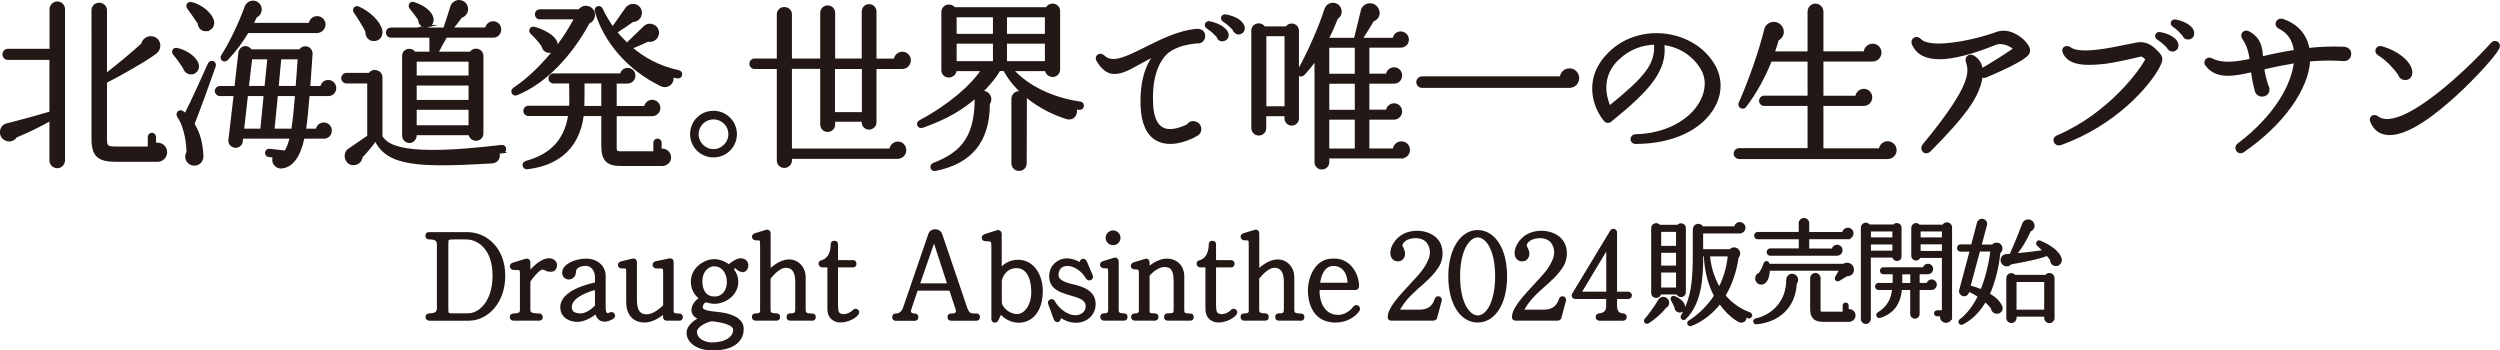
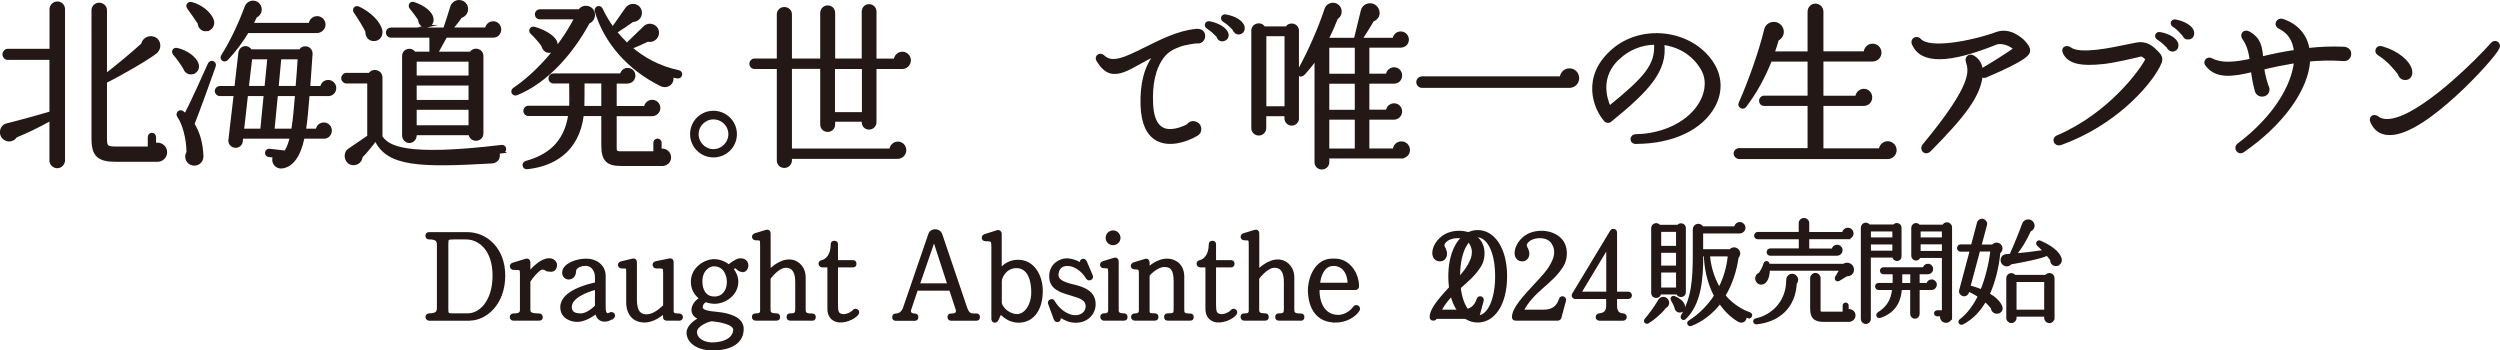
<svg xmlns="http://www.w3.org/2000/svg" id="_レイヤー_2" viewBox="0 0 277.61 38.89">
  <defs>
    <style>.cls-1{stroke-width:.27px;}.cls-1,.cls-2{fill:#231815;stroke:#231815;stroke-miterlimit:10;}.cls-2{stroke-width:.28px;}</style>
  </defs>
  <g id="_レイヤー_1-2">
    <path class="cls-1" d="M52.12,35.48h-4.46c-.16-.01-.28-.13-.28-.28s.13-.27.28-.27c.8,0,.99-.28.99-.72v-7.04c0-.45-.17-.72-1-.72-.18,0-.27-.08-.27-.27s.08-.27.27-.27h4.21c2.22,0,4.11,1.81,4.11,4.68,0,3.19-2.07,4.88-3.84,4.88ZM51.74,26.45h-1.3c-.79,0-.79.06-.79.72v7.04c0,.62,0,.72.62.72h1.67c1.4,0,2.89-1.47,2.89-4.33s-1.57-4.15-3.09-4.15Z" />
    <path class="cls-1" d="M60.68,29.95c-.24-.13-.44-.24-.76-.03-.25.18-.82.75-1.16,1.31v3.19c0,.35.2.52,1.11.52.16,0,.27.13.27.28,0,.17-.08.25-.27.25h-2.88c-.16,0-.25-.13-.25-.28s.13-.25.28-.25c.61,0,.85-.14.85-.52v-3.94c0-.64-.01-.64-.82-.64-.35,0-.41-.44-.08-.54l1.44-.44c.18-.06.35.07.35.25v1.17c.54-.61,1.37-1.47,2.23-1.47.41,0,.73.28.73.62,0,.68-.59.72-1.04.49Z" />
    <path class="cls-1" d="M68.02,35.27c-.49.34-.99.4-1.34.2-.27-.16-.41-.41-.45-.79-.58.47-1.41.93-2.13.93-.64,0-1.75-.32-1.75-1.51,0-1.74,3.06-2.46,3.85-2.62v-.75c0-.56-.35-1.34-1.17-1.34-.75,0-1.2.37-1.2.72,0,.55-.34.79-.69.79-.23,0-.62-.18-.58-.69.07-.86,1.51-1.35,2.43-1.35h.2c.9,0,1.93.61,1.93,1.78v3.5c0,.72.24.9.64.68.14-.07.27-.04.38.1.07.11.01.27-.11.37ZM66.2,32.03c-1.09.27-2.84.97-2.84,2.05,0,.75.61.82.96.85.58.06,1.2-.27,1.88-.93v-1.96Z" />
    <path class="cls-1" d="M75.41,35.47h-1.38c-.18,0-.27-.08-.27-.27v-.51c-.73.61-1.48.99-2.2.99-.85,0-1.89-.48-1.89-2.14v-3.27c0-.64-.01-.59-.62-.59-.35,0-.42-.44-.07-.52l1.27-.31c.21-.06.34.07.34.25v4.22c0,1.45.62,1.72,1.19,1.72.8,0,1.5-.62,1.99-1.07v-3.73c0-.62-.14-.56-.87-.56-.37,0-.41-.47-.06-.54l1.51-.31c.21-.04.32.08.32.27v5.45c0,.34.25.4.75.4.16,0,.28.11.28.27s-.13.27-.28.27Z" />
    <path class="cls-1" d="M82.54,30.06c-.54.1-.79-.54-.96-.41l-.07.06s-.1.08-.2.16c.32.4.54.87.54,1.43,0,1.35-1.3,2.3-2.51,2.3-.32,0-.62-.07-.95-.18-.4.16-.49.49-.49.71,0,.4.66.54,1.74.64,1.26.11,2.81.54,2.81,1.75,0,1.41-1.17,2.26-3.33,2.26-1.58,0-2.75-.76-2.75-1.86,0-.61.73-1.28,1.41-1.55-1.33-.38-.96-1.71.04-2.23-.58-.41-.97-1.02-.97-1.86,0-1.45,1.35-2.29,2.26-2.36.66-.06,1.33.2,1.82.59.23-.18.75-.62,1.2-.69.34-.04.62.1.73.28.27.44-.01.93-.31.99ZM79.02,35.54c-.51.07-1.76.61-1.76,1.31,0,.9,1.03,1.31,1.79,1.31,1.52,0,2.5-.65,2.5-1.55,0-.72-1.68-1-2.53-1.07ZM79.3,29.43c-.61,0-1.44.56-1.44,1.82,0,.96.42,1.81,1.48,1.81.9,0,1.51-.69,1.51-1.76,0-.93-.52-1.86-1.55-1.86Z" />
    <path class="cls-1" d="M90.22,35.47h-2.47c-.18,0-.27-.08-.27-.27s.08-.27.27-.27c.58,0,.69-.11.69-.66v-2.95c0-1.03-.3-1.72-1.2-1.72-.64,0-1.4.75-1.81,1.31v3.53c0,.35.21.49.79.49.18,0,.27.08.27.27s-.08.27-.27.27h-2.34c-.16,0-.25-.13-.25-.28,0-.17.08-.25.27-.25.44,0,.64-.1.64-.45v-7.14c0-.8.01-.8-.61-.8-.35,0-.4-.42-.07-.52l1.24-.38c.18-.06.34.04.34.27v4.15c.76-.79,2.05-1.54,3.09-.86.51.34.8.92.8,1.59v3.6c0,.45.23.55.85.55.18,0,.27.08.27.24.01.16-.07.3-.23.3Z" />
    <path class="cls-1" d="M92.88,35.61c-.52-.17-.87-.59-.87-1.31v-4.74h-.68c-.34,0-.44-.47-.06-.54.52-.11,1.11-.69,1.11-1.88,0-.18.08-.27.27-.27s.27.08.27.27v1.88h1.78c.18,0,.27.08.27.27s-.08.27-.27.27h-1.78v4.29c0,.82.11,1.02.52,1.14.49.14,1.16-.23,1.34-.45.1-.13.27-.17.38-.07.16.1.13.23.06.38-.34.48-1.54,1.02-2.34.76Z" />
    <path class="cls-1" d="M108.42,35.48h-2.82c-.16,0-.27-.13-.25-.28,0-.17.08-.25.27-.25.47,0,.79-.13.62-.65l-.71-2.16h-3.73l-.73,2.16c-.16.44.08.64.52.65.16,0,.27.11.25.27,0,.18-.08.27-.27.27h-2.09c-.18,0-.27-.08-.27-.27s.08-.27.27-.27c.52,0,.78-.4.89-.64l2.85-8.3c.1-.28.37-.44.65-.42.27,0,.52.16.62.42l2.75,8.11c.24.72.49.82.87.82h.3c.18,0,.27.08.27.27s-.08.27-.27.27ZM102,31.6h3.34l-1.62-4.98-1.72,4.98Z" />
    <path class="cls-1" d="M113.1,35.7c-.79,0-1.5-.41-1.99-.97l-.38.79c-.13.27-.51.23-.51-.11v-7.97c0-.76-.07-.79-.79-.79-.34,0-.38-.42-.06-.52l1.38-.44c.18-.06.35.08.35.25v3.99c.52-.66,1.24-.95,1.96-.95,1.71,0,2.6,1.68,2.6,3.32,0,2.09-.99,3.4-2.57,3.4ZM112.86,29.64c-1.19,0-1.75,1.11-1.75,1.61v2.31c0,.62.92,1.45,1.82,1.45.96,0,1.72-1.14,1.72-2.55,0-.85-.18-2.82-1.79-2.82Z" />
    <path class="cls-1" d="M119.59,35.7c-.8.04-1.34-.27-1.79-.54-.16-.07-.13.14-.14.24-.07.32-.42.3-.52.01l-.62-1.69c-.06-.16-.01-.27.14-.34s.27-.04.34.11c.49.86,1.5,1.71,2.55,1.64.61-.04,1.14-.48,1.14-1.1,0-.8-.68-1.03-1.78-1.35-1.07-.32-2.27-.64-2.27-2,0-1.28,1.07-1.86,1.81-1.86.51,0,1.09.21,1.48.44.07.06.11,0,.11-.17.01-.23.38-.34.52-.01l.66,1.55c.06.13,0,.27-.13.34s-.27.03-.37-.1c-.47-.78-1.03-1.13-1.48-1.33-.68-.28-1.72-.24-1.83.89-.07.72.66,1.02,1.75,1.28,1.04.25,2.37.65,2.37,2.06,0,1.11-.87,1.89-1.95,1.93Z" />
    <path class="cls-1" d="M124.79,35.47h-2.24c-.16-.04-.24-.14-.24-.3.01-.16.11-.24.27-.24.45,0,.61-.13.61-.54v-3.95c0-.76.01-.79-.61-.79-.35,0-.41-.42-.07-.52l1.24-.38c.18-.06.34.06.34.27v5.43c0,.3.14.48.71.48.18,0,.27.08.27.27s-.08.27-.27.27ZM123.6,27.09c-.38,0-.69-.3-.69-.68s.31-.69.69-.69.69.31.69.69-.31.68-.69.68Z" />
    <path class="cls-1" d="M132.2,35.47h-2.53c-.18,0-.27-.08-.27-.27s.08-.27.27-.27c.73,0,.79-.07.79-.66v-3.05c0-1.24-.34-1.71-1.19-1.71-.61,0-1.45.65-1.75,1.06v3.92c0,.38.1.44.71.44.18,0,.27.08.27.27s-.08.27-.27.27h-2.23c-.16,0-.27-.13-.27-.28.01-.17.11-.25.28-.25.44,0,.59-.16.59-.48v-3.88c0-.68.01-.8-.59-.8-.38,0-.42-.42-.08-.52l1.24-.38c.21-.07.35.06.35.27v.65c.73-.69,1.95-1.31,3.03-.69.55.31.82.92.82,1.59v3.71c0,.44.16.54.78.54.18,0,.27.08.27.25.01.16-.07.28-.23.28Z" />
    <path class="cls-1" d="M134.86,35.61c-.52-.17-.87-.59-.87-1.31v-4.74h-.68c-.34,0-.44-.47-.06-.54.52-.11,1.11-.69,1.11-1.88,0-.18.08-.27.27-.27s.27.08.27.27v1.88h1.78c.18,0,.27.08.27.27s-.08.27-.27.27h-1.78v4.29c0,.82.11,1.02.52,1.14.49.14,1.16-.23,1.34-.45.1-.13.27-.17.38-.07.16.1.13.23.06.38-.34.48-1.54,1.02-2.34.76Z" />
    <path class="cls-1" d="M144.48,35.47h-2.47c-.18,0-.27-.08-.27-.27s.08-.27.27-.27c.58,0,.69-.11.69-.66v-2.95c0-1.03-.3-1.72-1.2-1.72-.64,0-1.4.75-1.81,1.31v3.53c0,.35.21.49.79.49.18,0,.27.08.27.27s-.08.27-.27.27h-2.34c-.16,0-.25-.13-.25-.28,0-.17.08-.25.27-.25.44,0,.64-.1.64-.45v-7.14c0-.8.01-.8-.61-.8-.35,0-.4-.42-.07-.52l1.24-.38c.18-.06.34.04.34.27v4.15c.76-.79,2.05-1.54,3.09-.86.51.34.8.92.8,1.59v3.6c0,.45.23.55.85.55.18,0,.27.08.27.24.01.16-.07.3-.23.3Z" />
    <path class="cls-1" d="M148.29,35.68c-2.71,0-2.92-2.64-2.92-3.43,0-1.38.75-3.4,2.58-3.4h.28c1.57,0,2.55,1.54,2.55,2.94,0,.16-.11.28-.28.28h-4.11c-.04,1.43.52,3.03,2.24,3.03.73,0,1.45-.52,1.74-.96.1-.13.27-.18.4-.08.11.07.16.24.08.37-.37.62-1.35,1.26-2.57,1.26ZM149.78,31.53c0-1.24-.66-2.2-1.81-2.13-1.04.07-1.45,1.24-1.52,2.13h3.33Z" />
-     <path class="cls-1" d="M159.44,35.27c-.03.13-.13.2-.28.2h-4.66c-.18,0-.27-.08-.27-.27,0-.96,1.28-2.3,2.54-3.67.58-.62,1.4-1.45,1.83-2.36.37-.72.48-1.48-.01-2.22-.52-.79-1.86-.8-2.58-.31-.24.17-.54.51-.35.82.17.27.34.73.14,1.09-.11.23-.32.34-.56.34-.49,0-.72-.37-.72-.8,0-.65.51-1.54,1.37-1.99,1.33-.68,3.22-.31,3.88.86.45.78.32,1.86-.04,2.48-.62,1.04-1.45,1.72-2.34,2.51-.78.69-1.59,1.48-2.14,2.57h2.38c.86,0,1.52-.34,1.82-1.3.11-.34.61-.18.51.16l-.51,1.89Z" />
+     <path class="cls-1" d="M159.44,35.27c-.03.13-.13.2-.28.2c-.18,0-.27-.08-.27-.27,0-.96,1.28-2.3,2.54-3.67.58-.62,1.4-1.45,1.83-2.36.37-.72.48-1.48-.01-2.22-.52-.79-1.86-.8-2.58-.31-.24.17-.54.51-.35.82.17.27.34.73.14,1.09-.11.23-.32.34-.56.34-.49,0-.72-.37-.72-.8,0-.65.51-1.54,1.37-1.99,1.33-.68,3.22-.31,3.88.86.45.78.32,1.86-.04,2.48-.62,1.04-1.45,1.72-2.34,2.51-.78.69-1.59,1.48-2.14,2.57h2.38c.86,0,1.52-.34,1.82-1.3.11-.34.61-.18.51.16l-.51,1.89Z" />
    <path class="cls-1" d="M164.09,35.68c-1.82,0-3.13-1.96-3.13-5s1.37-5,3.13-5,3.13,1.91,3.13,5-1.34,5-3.13,5ZM164.09,26.23c-.96,0-2.09,1.41-2.09,4.46s1.13,4.47,2.09,4.47c1.17,0,2.07-1.81,2.07-4.47,0-3.09-1.11-4.46-2.07-4.46Z" />
    <path class="cls-1" d="M173.24,35.27c-.03.13-.13.2-.28.2h-4.66c-.18,0-.27-.08-.27-.27,0-.96,1.28-2.3,2.54-3.67.58-.62,1.4-1.45,1.83-2.36.37-.72.48-1.48-.01-2.22-.52-.79-1.86-.8-2.58-.31-.24.17-.54.51-.35.82.17.27.34.73.14,1.09-.11.23-.32.34-.56.34-.49,0-.72-.37-.72-.8,0-.65.51-1.54,1.37-1.99,1.33-.68,3.22-.31,3.88.86.45.78.32,1.86-.04,2.48-.62,1.04-1.45,1.72-2.34,2.51-.78.69-1.59,1.48-2.14,2.57h2.38c.86,0,1.52-.34,1.82-1.3.11-.34.61-.18.51.16l-.51,1.89Z" />
    <path class="cls-1" d="M180.8,33.07h-1.37v.89c0,.44.14.97.8.97.16,0,.28.13.28.28s-.13.27-.28.27h-2.61c-.17,0-.3-.11-.3-.27s.13-.27.28-.28c.58-.06.89-.34.89-.96v-.9h-3.54c-.23,0-.37-.21-.24-.42l4.21-6.97c.14-.24.51-.14.51.14v6.7h1.37c.16,0,.28.13.28.28s-.13.27-.28.27ZM175.45,32.52h3.05v-5.07l-3.05,5.07Z" />
    <path class="cls-1" d="M184.9,34.09c-.5.68-1.37,1.37-1.89,1.69-.23.14-.43-.11-.26-.3.37-.42,1.07-1.35,1.51-2.12.28-.48.96-.26.96.27,0,.21-.14.39-.31.47ZM187.07,32.45c0,.48-.67.55-.81.11h-1.93c-.05.53-.84.53-.84-.04v-7.19c0-.42.54-.57.77-.23h2.07c.23-.31.74-.18.74.23v7.12ZM184.33,27.44h1.92v-1.83h-1.92v1.83ZM184.33,29.63h1.92v-1.69h-1.92v1.69ZM184.33,32.06h1.92v-1.93h-1.92v1.93ZM186.59,34.57c-.32.04-.52-.21-.53-.5-.09-.23-.28-.58-.39-.78-.1-.19.06-.35.26-.28.42.16.93.52,1.03.91.09.34-.04.62-.38.65ZM194.17,35.22c-.14-.04-.37-.14-.37-.14.11.48-.33.76-.71.54-.88-.49-1.68-1.37-2.1-2.03-.84,1.11-2.03,2.04-3.22,2.48-.25.09-.4-.23-.16-.37,1.17-.72,2.22-1.84,2.86-2.85-.83-1.57-1.11-3.26-1.13-4.52h-.34c0,2.71-.21,5.34-1.89,7-.19.19-.44-.03-.32-.25,1.16-2.04,1.32-3.87,1.32-7.03v-2.58c0-.53.71-.67.91-.2h3.68c.01-.26.23-.48.49-.48s.5.23.5.5-.24.5-.52.5h-4.18v2.02h3.14c.23-.29.69-.28.89.05.15.23.1.52-.09.69-.2,1.46-.69,2.99-1.46,4.26.48.65,1.55,1.57,2.82,2,.11.04.16.14.14.25-.02.11-.15.18-.26.14ZM189.75,28.34c.06.93.35,2.36,1.17,3.73.87-1.69,1.03-3.18,1.08-3.73h-2.25Z" />
    <path class="cls-1" d="M199.39,31.46c-.14,2.68-1.94,4.17-4.33,4.42-.28.03-.34-.33-.08-.39,2.04-.45,3.51-2.15,3.5-4.38,0-.58.63-.76.94-.37.18.21.15.53-.04.72ZM205.18,26.43h-4.41v1.3h2.75c.03-.24.23-.42.48-.42s.47.2.47.47c0,.28-.23.48-.48.48h-7.42c-.15,0-.26-.11-.26-.26s.11-.28.26-.28h3.31v-1.29h-4.7c-.15,0-.26-.11-.26-.26s.11-.28.26-.28h4.69v-1.11c0-.25.2-.44.45-.44s.45.19.45.44v1.12h3.92c.01-.26.24-.48.5-.48.28,0,.5.23.5.5s-.25.5-.52.5ZM205.06,30.54l-.87.53c-.19.11-.4-.06-.28-.28l.5-.86h-8.01c-.01.44-.09,1.02-.4,1.35-.23.24-.62.28-.84-.01-.25-.31-.1-.76.26-.88.24-.35.44-.74.55-1.12.06-.2.35-.19.39.03.01.05.01.1.01.13h8.36c.4-.3,1-.03,1.01.49.01.42-.3.64-.69.63ZM205.34,35.61h-2.83c-1.05,0-1.37-.42-1.37-1.35v-3.38c0-.24.21-.44.45-.44s.44.2.44.44v3.56c0,.2.05.3.28.3h2.44v-.81c0-.11.09-.2.2-.2s.2.09.2.2v.55c.37-.11.76.14.76.54,0,.31-.25.57-.57.57Z" />
    <path class="cls-1" d="M211.03,28.47c0,.21-.16.38-.38.38s-.38-.16-.39-.38h-2.65v6.95c0,.24-.19.42-.42.42-.24,0-.42-.18-.42-.42v-10.14c0-.23.18-.42.42-.42.15,0,.28.09.35.2h2.77c.08-.1.19-.16.33-.16.21,0,.38.16.38.38v3.19ZM207.62,26.5h2.65v-.93h-2.65v.93ZM207.62,27.97h2.65v-.96h-2.65v.96ZM214.48,32.07h-1.45v2.8c0,.21-.18.39-.39.39s-.39-.18-.39-.39v-2.8h-1.18c-.15,1.67-.89,2.62-2.28,3.09-.29.1-.42-.21-.19-.37,1.01-.63,1.52-1.45,1.65-2.72h-1.65c-.14,0-.25-.11-.25-.27,0-.14.11-.25.25-.25h1.69c.02-.41.02-.82.01-1.23h-1.16c-.14,0-.25-.11-.25-.25,0-.15.11-.26.25-.26h4.5c.03-.21.21-.39.44-.39.25,0,.45.2.45.45s-.21.45-.47.45h-1.03v1.23h1.02c.03-.21.21-.39.44-.39.25,0,.45.2.45.44,0,.25-.21.47-.47.47ZM211.1,31.56h1.16v-1.23h-1.16v1.23ZM216.61,35.21c0,.29-.23.5-.52.5s-.53-.23-.53-.52c0-.08.01-.14.04-.2h-.5c-.11,0-.2-.09-.2-.2s.09-.2.2-.2h.67v-6.08h-2.63c-.05.16-.2.29-.38.29-.21,0-.39-.18-.39-.39v-3.12c0-.21.18-.39.39-.39.14,0,.25.08.33.18h2.71c.06-.15.21-.26.4-.26.24,0,.43.19.43.42v9.99ZM213.14,26.5h2.63v-.93h-2.63v.93ZM213.14,28h2.63v-1h-2.63v1Z" />
    <path class="cls-1" d="M221.99,34.63c-.35.21-.78-.06-.78-.45-.24-.3-.5-.57-.78-.79-.59,1.03-1.41,1.95-2.52,2.52-.23.11-.43-.19-.21-.35.89-.67,1.56-1.64,2.07-2.67-.35-.24-.86-.52-1.2-.65l-.06.21c-.06.23-.29.37-.52.3s-.37-.29-.3-.52l1.18-4.42h-1.16c-.15,0-.26-.11-.26-.26s.11-.28.26-.28h1.29l.67-2.53c.06-.23.32-.37.54-.3s.37.3.3.53l-.62,2.32h1.39c.21-.29.67-.29.87.02.15.24.08.57-.16.72-.14,1.6-.57,3.31-1.18,4.64.69.39,1.16.84,1.4,1.36.08.26.04.47-.2.62ZM219.75,27.8l-1.08,4.02c.4.09,1.01.29,1.37.44.5-1.21.94-2.88,1.12-4.46h-1.41ZM228.47,29.39c-.37.11-.72-.16-.67-.54-.14-.2-.3-.4-.47-.59-.68.34-2.68.73-4.06.97-.18.24-.54.29-.78.09-.38-.32-.2-.94.3-.97l.48-.03c.49-1.08,1.11-2.61,1.4-3.43.18-.49.83-.53,1.06-.08.16.33,0,.64-.33.78-.49,1.1-1.05,1.97-1.62,2.68.72-.05,1.84-.18,3.24-.38-.16-.18-.58-.58-.72-.71-.16-.15,0-.43.21-.34,1.25.53,2.07,1.2,2.28,1.85.09.29-.03.58-.33.68ZM228.01,35.31c0,.24-.2.44-.44.44s-.44-.2-.44-.44v-.28h-3.34v.28c0,.24-.2.43-.44.43s-.43-.19-.43-.43v-4.42c0-.43.55-.59.78-.23h3.5c.23-.38.81-.21.81.23v4.42ZM223.79,34.52h3.34v-3.34h-3.34v3.34Z" />
    <path class="cls-2" d="M7.07,17.83c0,.38-.32.71-.71.71s-.73-.32-.73-.71v-4.57c-1.27.73-2.71,1.41-3.86,1.88-.22.38-.73.55-1.13.34-.75-.34-.63-1.46.12-1.64,1.23-.3,3.64-.97,4.87-1.33v-6H.85c-.24,0-.44-.22-.44-.47s.2-.48.44-.48h4.79V1.01c0-.38.34-.71.73-.71s.71.32.71.71v16.82ZM17.5,17.83h-4.61c-1.96,0-2.59-.57-2.59-2.41V1.13c0-.38.32-.69.71-.69s.73.3.73.69v7.18c1.37-1.05,2.99-2.41,4.08-3.4.08-.47.53-.79,1.01-.75.87.08,1.11,1.13.47,1.66-.93.75-4.22,2.61-5.56,3.27v6.33c0,.89.16.99,1.17.99h3.64v-1.19c0-.18.14-.34.32-.34s.32.16.32.34v.81c.59-.2,1.23.22,1.23.87,0,.51-.42.93-.93.93Z" />
    <path class="cls-2" d="M21.32,8.12c-.38.06-.75-.2-.85-.57-.24-.4-.79-1.19-1.13-1.56-.2-.24-.06-.61.32-.53,1.13.26,2.02.99,2.24,1.6.18.47-.06.97-.59,1.05ZM21.46,13.78c.61.97.93,2.12.99,3.54.02.49-.32.89-.79.93-.49.04-.91-.3-.95-.79-.02-.2.04-.38.14-.55-.02-1.64-.49-3.21-1.03-3.98-.24-.34.12-.69.42-.49l.36.28c.91-1.8,1.94-4.1,2.61-5.6.18-.42.75-.2.61.22-.55,1.6-1.72,4.79-2.36,6.43ZM22.94,3.33c-.47.04-.83-.28-.85-.75-.26-.4-.81-1.21-1.15-1.66-.26-.34-.02-.63.34-.55,1.03.26,2.04,1.07,2.32,1.86.18.49-.12,1.05-.67,1.09ZM36.4,10.53h-2.16c-.12,1.52-.24,2.83-.4,3.9h1.37c.02-.38.34-.69.75-.69.42,0,.75.34.75.75s-.28.77-.73.77h-2.3c-.44,2.14-1.31,3.21-2.41,3.31-.65.06-1.11-.63-.81-1.21l-.61-.06c-.18-.02-.3-.18-.28-.36.02-.18.18-.3.36-.28l1.76.2c.28-.4.47-.95.63-1.6h-5.46l-.04.44c-.04.36-.36.61-.73.57-.36-.04-.63-.36-.59-.71l.59-5.03h-1.68c-.22,0-.42-.2-.42-.42,0-.24.2-.42.42-.42h1.76l.44-3.84c.04-.36.36-.63.73-.59.22.04.4.18.51.36h5.48c.12-.22.34-.36.61-.34.38.02.65.34.63.71-.06.97-.2,2.83-.26,3.7h1.39c.04-.38.34-.67.75-.67s.75.34.75.75c0,.46-.34.77-.79.77ZM35.19,3.53h-7.7c-.69,1.13-1.33,2-2.28,3.03-.3.32-.75-.02-.51-.38.97-1.52,1.92-3.54,2.61-5.42.08-.22.26-.42.53-.51.44-.14.91.1,1.05.55.12.42-.08.87-.49,1.03-.12.26-.26.57-.42.85h6.43c.04-.42.38-.75.81-.75s.79.36.79.79-.38.81-.81.81ZM29.04,14.43l.38-3.9h-2.02l-.44,3.9h2.08ZM29.51,9.68l.32-3.23h-1.96l-.38,3.23h2.02ZM30.72,10.53l-.38,3.9h2.14c.18-1.05.3-2.39.42-3.9h-2.18ZM31.1,6.45l-.3,3.23h2.16c.08-.77.18-2.41.24-3.23h-2.1Z" />
    <path class="cls-2" d="M55.81,16.88l-.51.06c.22.53-.1,1.03-.67,1.07-8.04.46-11.6.36-12.92-2.51-.42.59-1.17,1.5-1.58,1.9-.04.59-.63.95-1.19.75-.57-.22-.75-1.13-.18-1.52l2.16-1.48v-6.02h-2.45c-.24,0-.44-.2-.44-.44s.2-.46.44-.46h2.57c.38-.59,1.29-.32,1.29.38v6.57c.75,1.11,2.49,2.35,13.38,1.05.18-.02.34.1.36.28s-.1.34-.28.36ZM41.58,4.42c-.59.04-.89-.42-.87-.95-.24-.51-.97-1.68-1.29-2.12-.22-.3.04-.65.4-.49,1.23.57,2.32,1.62,2.51,2.57.04.51-.2.95-.75.99ZM54.8,4.04h-5.28c-.36.63-.83,1.5-1.01,1.84h3.76c.36-.59,1.27-.36,1.27.34v8.59c0,.87-1.29.93-1.37.06h-6.04v.18c0,.36-.3.69-.67.69s-.67-.32-.67-.69V6.22c0-.69.89-.91,1.23-.34h1.8v-1.84h-4.41c-.24,0-.42-.18-.42-.42s.18-.42.42-.42h5.94c.28-.83.55-1.62.79-2.45.1-.34.47-.61.83-.61.49,0,.87.38.87.87,0,.4-.28.75-.67.85-.32.49-.77,1.03-1.03,1.33h3.86c.04-.38.36-.69.77-.69.42,0,.75.34.75.77s-.32.77-.73.77ZM47.48,2.91c-.49.12-.93-.26-.91-.75-.22-.32-.71-.99-.95-1.27-.22-.24-.04-.65.32-.53,1.19.38,1.98,1.09,2.06,1.7.06.38-.14.75-.53.85ZM46.13,8.53h6.04v-1.82h-6.04v1.82ZM46.13,11.24h6.04v-1.88h-6.04v1.88ZM46.13,14.05h6.04v-2h-6.04v2Z" />
    <path class="cls-2" d="M65.36,2.48c-1.8,3.34-4.61,6.59-7.98,7.96-.38.16-.65-.34-.3-.57,2.53-1.7,5.22-4.71,6.83-7.86h-3.96c-.24,0-.42-.18-.42-.42s.18-.42.42-.42h4.39c.4-.61,1.35-.49,1.56.24.12.44-.1.91-.53,1.07ZM73.46,18.29h-4.49c-1.5,0-2.06-.48-2.06-2.14v-3.4h-2.22c-.51,4.12-3.34,5.6-6.16,5.9-.42.04-.51-.53-.1-.65,2.22-.61,4.33-1.94,4.81-5.26h-4.57c-.24,0-.42-.18-.42-.42s.18-.44.42-.44h4.67c.04-.85,0-1.94,0-2.75h-1.88c-.24,0-.42-.18-.42-.42s.18-.42.42-.42h7.52c.06-.34.34-.61.71-.61.4,0,.73.3.73.71,0,.44-.34.75-.77.75h-1.31v2.77h3.31c.04-.38.38-.69.77-.69.42,0,.77.34.77.77s-.36.77-.77.77h-4.08v3.7c0,.34.1.48.55.48h3.8v-1.09c0-.18.14-.32.32-.32s.32.14.32.32v.81c.53-.12,1.05.26,1.05.81s-.44.83-.91.83ZM61.19,5.7c-.46.12-.83-.16-.93-.63-.26-.4-.93-1.15-1.21-1.39-.3-.26-.08-.67.28-.57,1.01.28,2.06.87,2.37,1.48.22.42-.02.99-.51,1.11ZM66.91,11.9v-2.77h-2.14c0,.81,0,1.92-.02,2.77h2.16ZM75.22,8.57c-.2-.04-.42-.08-.63-.14.28.73-.46,1.35-1.17,1.01-3.7-1.8-6.29-4.91-7.24-8.21-.1-.38.42-.61.61-.22.26.59.81,1.52,1.25,2.12l1.5-2.14c.53-.75,1.6-.42,1.6.44,0,.51-.4.87-.89.87-.42.3-1.33.93-1.7,1.15-.06.04-.14.04-.22.04.38.49.83.97,1.35,1.48,0-.08.04-.16.1-.22l1.8-1.74c.53-.51,1.46-.14,1.46.63,0,.59-.57.99-1.11.85-.59.28-1.37.63-1.88.81,1.31,1.13,3.05,2.16,5.3,2.63.18.04.3.2.26.38-.04.18-.2.3-.38.26Z" />
    <path class="cls-2" d="M79.22,17.34c-1.35,0-2.45-1.09-2.45-2.45s1.09-2.45,2.45-2.45,2.47,1.09,2.47,2.45-1.09,2.45-2.47,2.45ZM79.22,13.12c-.97,0-1.78.79-1.78,1.78s.81,1.8,1.78,1.8,1.8-.81,1.8-1.8-.81-1.78-1.8-1.78Z" />
    <path class="cls-2" d="M100.2,7.52h-3.01v6.04c0,.38-.3.69-.69.69s-.67-.3-.67-.69v-.18h-3.23v.44c0,.38-.3.69-.69.69s-.69-.3-.69-.69v-6.31h-3.42v9.12h11.1c.02-.42.38-.77.81-.77s.79.36.79.81c0,.47-.38.83-.83.83h-11.87v.32c0,.38-.32.69-.71.69s-.69-.3-.69-.69V7.52h-2.63c-.24,0-.42-.2-.42-.44s.18-.44.42-.44h2.63V1.59c0-.38.3-.67.69-.67s.71.28.71.67v5.05h3.42V1.43c0-.38.3-.69.69-.69s.69.3.69.69v5.21h3.23V1.29c0-.38.28-.69.67-.69s.69.3.69.69v5.36h2.2c.02-.42.38-.77.81-.77s.81.36.81.81-.36.83-.81.83ZM92.58,12.59h3.27v-5.07h-3.27v5.07Z" />
-     <path class="cls-2" d="M119.85,12.06c-.18-.02-.34-.06-.51-.08.36.59-.16,1.33-.87,1.11-3.09-.95-5.74-3.05-6.93-5.34h-.59c-.4.77-1.35,1.86-2.06,2.53.44-.16.91.08,1.03.55.06.24,0,.49-.14.67,0,4.2-1.98,6.55-5.9,7.34-.49.1-.57-.49-.18-.63,3.38-1.27,4.67-3.29,4.67-7.28,0-.14.1-.28.1-.28-1.66,1.42-3.21,2.39-6.02,3.4-.44.16-.69-.36-.26-.59,3.17-1.68,5.76-3.92,6.91-5.7h-3.01c0,.38-.32.71-.73.71s-.69-.3-.69-.69V1.33c0-.38.3-.69.69-.69.24,0,.49.12.61.3h10.27c.1-.24.36-.4.65-.4.38,0,.69.3.69.69v6.49c0,.38-.3.69-.69.69-.36,0-.69-.28-.71-.65h-3.78c1.68,1.86,4.41,3.21,7.56,3.66.18.02.28.18.26.36-.02.18-.18.3-.36.28ZM106.09,3.9h4.31V1.78h-4.31v2.12ZM106.09,6.93h4.31v-2.22h-4.31v2.22ZM111.68,3.9h4.49V1.78h-4.49v2.12ZM111.68,6.93h4.49v-2.22h-4.49v2.22ZM113.87,18.13c0,.4-.3.71-.71.71s-.71-.3-.71-.71v-7.14c0-.4.3-.73.71-.73s.73.32.73.73l-.02,7.14Z" />
    <path class="cls-2" d="M133,4.67c-.34,0-1.58.22-1.94.36-.75.28-1.37.57-1.88,1.21-1.01,1.29-1.39,3.11-1.27,5.4.08,1.39.47,2.26,1.15,2.63.85.46,2.08.04,2.85-.36.38-.61,1.35-.3,1.35.42,0,.3-.14.51-.4.65-1.23.71-3.05,1.23-4.35.53-1.07-.57-1.64-1.82-1.72-3.78-.08-2.45.42-4.33,1.5-5.66-.63.3-1.19.61-1.74.91-1.29.73-2.3,1.29-3.25,1.03-.55-.16-1.01-.63-1.42-1.31-.26-.46.3-.79.63-.46.97.97,2.47.24,4.81-.93,1.68-.83,3.48-1.74,5.42-1.96.46-.06.95.08.95.65,0,.38-.3.71-.69.69ZM135.83,4.44c-.3.06-.55-.12-.61-.42-.22-.22-.65-.67-1.11-.95-.34-.2-.18-.65.22-.57,1.15.24,1.78.79,1.92,1.17.14.34-.02.69-.42.77ZM137.63,3.68c-.26.06-.53-.14-.61-.4-.24-.3-.71-.73-1.11-.97-.34-.2-.18-.65.2-.57,1.07.2,1.72.63,1.94,1.17.1.34-.02.69-.42.77Z" />
    <path class="cls-2" d="M144.11,13.14c0,.36-.3.67-.67.67s-.67-.3-.67-.67v-.38h-2.3v1.46c0,.38-.3.69-.69.69s-.69-.3-.69-.69V3.41c0-.71.93-.93,1.27-.34h2.51c.34-.57,1.23-.34,1.23.34v9.72ZM140.48,11.94h2.3V3.88h-2.3v8.06ZM155.56,17.46h-8.09v.55c0,.38-.3.67-.69.67s-.67-.28-.67-.67V6.53c-.4.59-.95,1.25-1.35,1.68-.34.36-.77.02-.57-.32,1.25-2.24,2.43-5.03,2.99-6.77.1-.28.2-.49.51-.61.42-.18.91.02,1.09.44.16.4.02.85-.34,1.05-.26.67-.69,1.64-1.05,2.34h3.09l.77-3.15c.2-.81,1.31-.95,1.7-.18.28.55.02,1.05-.53,1.27-.32.59-.93,1.52-1.27,2.06h3.64c.02-.4.34-.71.75-.71.42,0,.77.34.77.77s-.34.75-.77.75h-3.62v3.17h2.12c.02-.4.36-.71.77-.71.42,0,.75.34.75.77s-.32.77-.75.77h-2.89v3.17h2.12c.02-.4.36-.71.77-.71.42,0,.75.34.75.77s-.36.77-.77.77h-2.87v3.48h2.89c0-.44.36-.79.81-.79s.81.36.81.81c0,.51-.41.81-.87.81ZM147.47,8.33h3.11v-3.17h-3.11v3.17ZM147.47,12.33h3.11v-3.17h-3.11v3.17ZM147.47,16.63h3.11v-3.48h-3.11v3.48Z" />
    <path class="cls-2" d="M174.29,9.62h-16.37c-.28,0-.51-.22-.51-.51,0-.26.22-.49.51-.49h15.42c.04-.51.44-.89.95-.89s.93.42.93.95c0,.47-.36.93-.93.93Z" />
    <path class="cls-2" d="M181.67,15.85c-.65,0-.61-.81,0-.81,3.19-.06,6.02-1.52,7.22-3.72.71-1.31.75-2.71.02-3.82-.93-1.5-2.47-2.43-4.24-2.65.38,2.97-1.66,5.17-5.86,8.57-.16.14-.42.12-.57-.06-1.15-1.31-2.59-4.83.89-7.82,1.54-1.31,3.62-1.92,5.78-1.66,2.1.26,4,1.31,5.15,2.99,1.03,1.48,1.15,3.25.28,4.87-1.35,2.55-4.63,4.1-8.67,4.1ZM179.73,6.45c-2.22,2.06-1.43,4.49-1.01,5.44,4-3.25,5.26-4.67,5.09-7.07-1.54.02-2.95.59-4.08,1.64Z" />
    <path class="cls-2" d="M209.61,17.52h-16.49c-.24,0-.47-.22-.47-.47s.22-.46.47-.46h7.74v-4.97h-4.97c-.24,0-.42-.18-.42-.42s.18-.44.42-.44h4.97v-4.06h-4.24c-.77,1.92-1.68,3.58-2.85,5.11-.22.3-.73,0-.57-.34,1.09-2.45,2.28-5.84,2.85-8.21.18-.73,1.25-.99,1.74-.24.32.49.12,1.13-.4,1.37-.14.51-.3.99-.47,1.46h3.94V1.29c0-.4.32-.75.73-.75s.75.34.75.75v4.55h4.75c0-.46.38-.85.85-.85s.85.38.85.85-.38.85-.85.85h-5.6v4.08h3.82c.02-.42.38-.77.81-.77s.79.36.79.81-.34.81-.79.81h-4.63v4.99h6.43c.04-.44.4-.79.85-.79s.85.38.85.85-.38.85-.85.85Z" />
    <path class="cls-2" d="M220.54,8.47c-.2.08-.36.06-.51-.1-.26,2.3-1.9,4.43-5.74,8.33-.49.48-1.07-.08-.67-.59,5.66-6.83,5.13-8.25,4.81-9.28-.14-.42.24-.79.67-.55.55.32.87.81.93,1.48,1.05-.61,2.65-1.6,3.7-2.34-.49-.49-1.5-.83-2.1-.59-5.22,2.1-8.25,2.16-9.18.08-.24-.55.38-.89.75-.49.99,1.15,5.66.3,8.51-.73,1.38-.51,2.57.51,2.91.81.28.28.79.83.65,1.27-.08.24-.24.79-4.73,2.69Z" />
    <path class="cls-2" d="M228.8,15.97c-.59.2-.91-.57-.32-.81,5.78-2.47,9.36-7.42,9.91-8.61-.18-.14-.47-.49-.73-.4-.61.16-2.93.69-4,.81-2.69.3-3.94-.04-4.45-1.09-.28-.57.3-.77.67-.49,1.05.81,4.57.06,6.29-.3.81-.16,1.23-.26,1.5-.26.83,0,1.35.44,1.9,1.01.59.59.46.91.1,1.6-1.09,2.06-4.81,6.37-10.85,8.55ZM241.33,5.58c-.26.04-.51-.12-.59-.36-.22-.22-.61-.63-1.11-.93-.34-.22-.16-.67.22-.59,1.13.2,1.74.71,1.88,1.11.1.34,0,.69-.4.77ZM243.07,4.24c-.3.04-.48-.08-.59-.34-.22-.24-.61-.73-1.11-1.03-.34-.22-.18-.63.2-.57,1.15.22,1.84.79,1.92,1.21.08.34-.04.67-.42.73Z" />
    <path class="cls-2" d="M260.11,6.63c-1.35-.08-2.57-.04-3.72.06-.16,3.21-2.97,7.11-7.3,10.09-.53.36-1.01-.36-.53-.73,4.1-3.09,6.04-6.59,6.31-9.18-1.31.22-2.51.46-3.58.73.08.55.22,1.19.46,1.92.3.46.06,1.07-.57,1.07-.3,0-.59-.2-.67-.55-.22-.83-.34-1.54-.42-2.18-2.26.55-4,.75-5.05-.63-.32-.32.04-.89.53-.63,1.13.59,2.59.44,4.39.06-.14-.91-.3-1.62-.83-2.39-.32-.44.08-.93.59-.65,1.23.71,1.35,1.6,1.45,2.79,1.23-.3,2.47-.55,3.7-.73-.14-1.23-.73-2.12-1.74-2.61-.59-.28-.24-1.01.34-.83,1.6.53,2.59,1.68,2.85,3.23,1.23-.14,2.53-.2,3.98-.14.38.06.65.26.65.65,0,.47-.42.77-.85.63Z" />
    <path class="cls-2" d="M272.65,10.53c-2.18,2-5.17,4.35-7.3,4.33-.95,0-1.62-.46-2-1.33-.22-.47.22-.81.63-.51.71.55,1.76.38,2.97-.14,3.29-1.46,7.84-5.86,9.78-8.04.32-.38.91-.02.69.46-.32.71-2.51,3.17-4.77,5.24ZM267.09,8.75c-.32,0-.61-.22-.67-.53-.38-.51-1.17-1.52-2.28-2.2-.46-.28-.18-.91.34-.75,1.72.49,3.01,1.56,3.23,2.53.1.46-.08.95-.63.95Z" />
  </g>
</svg>